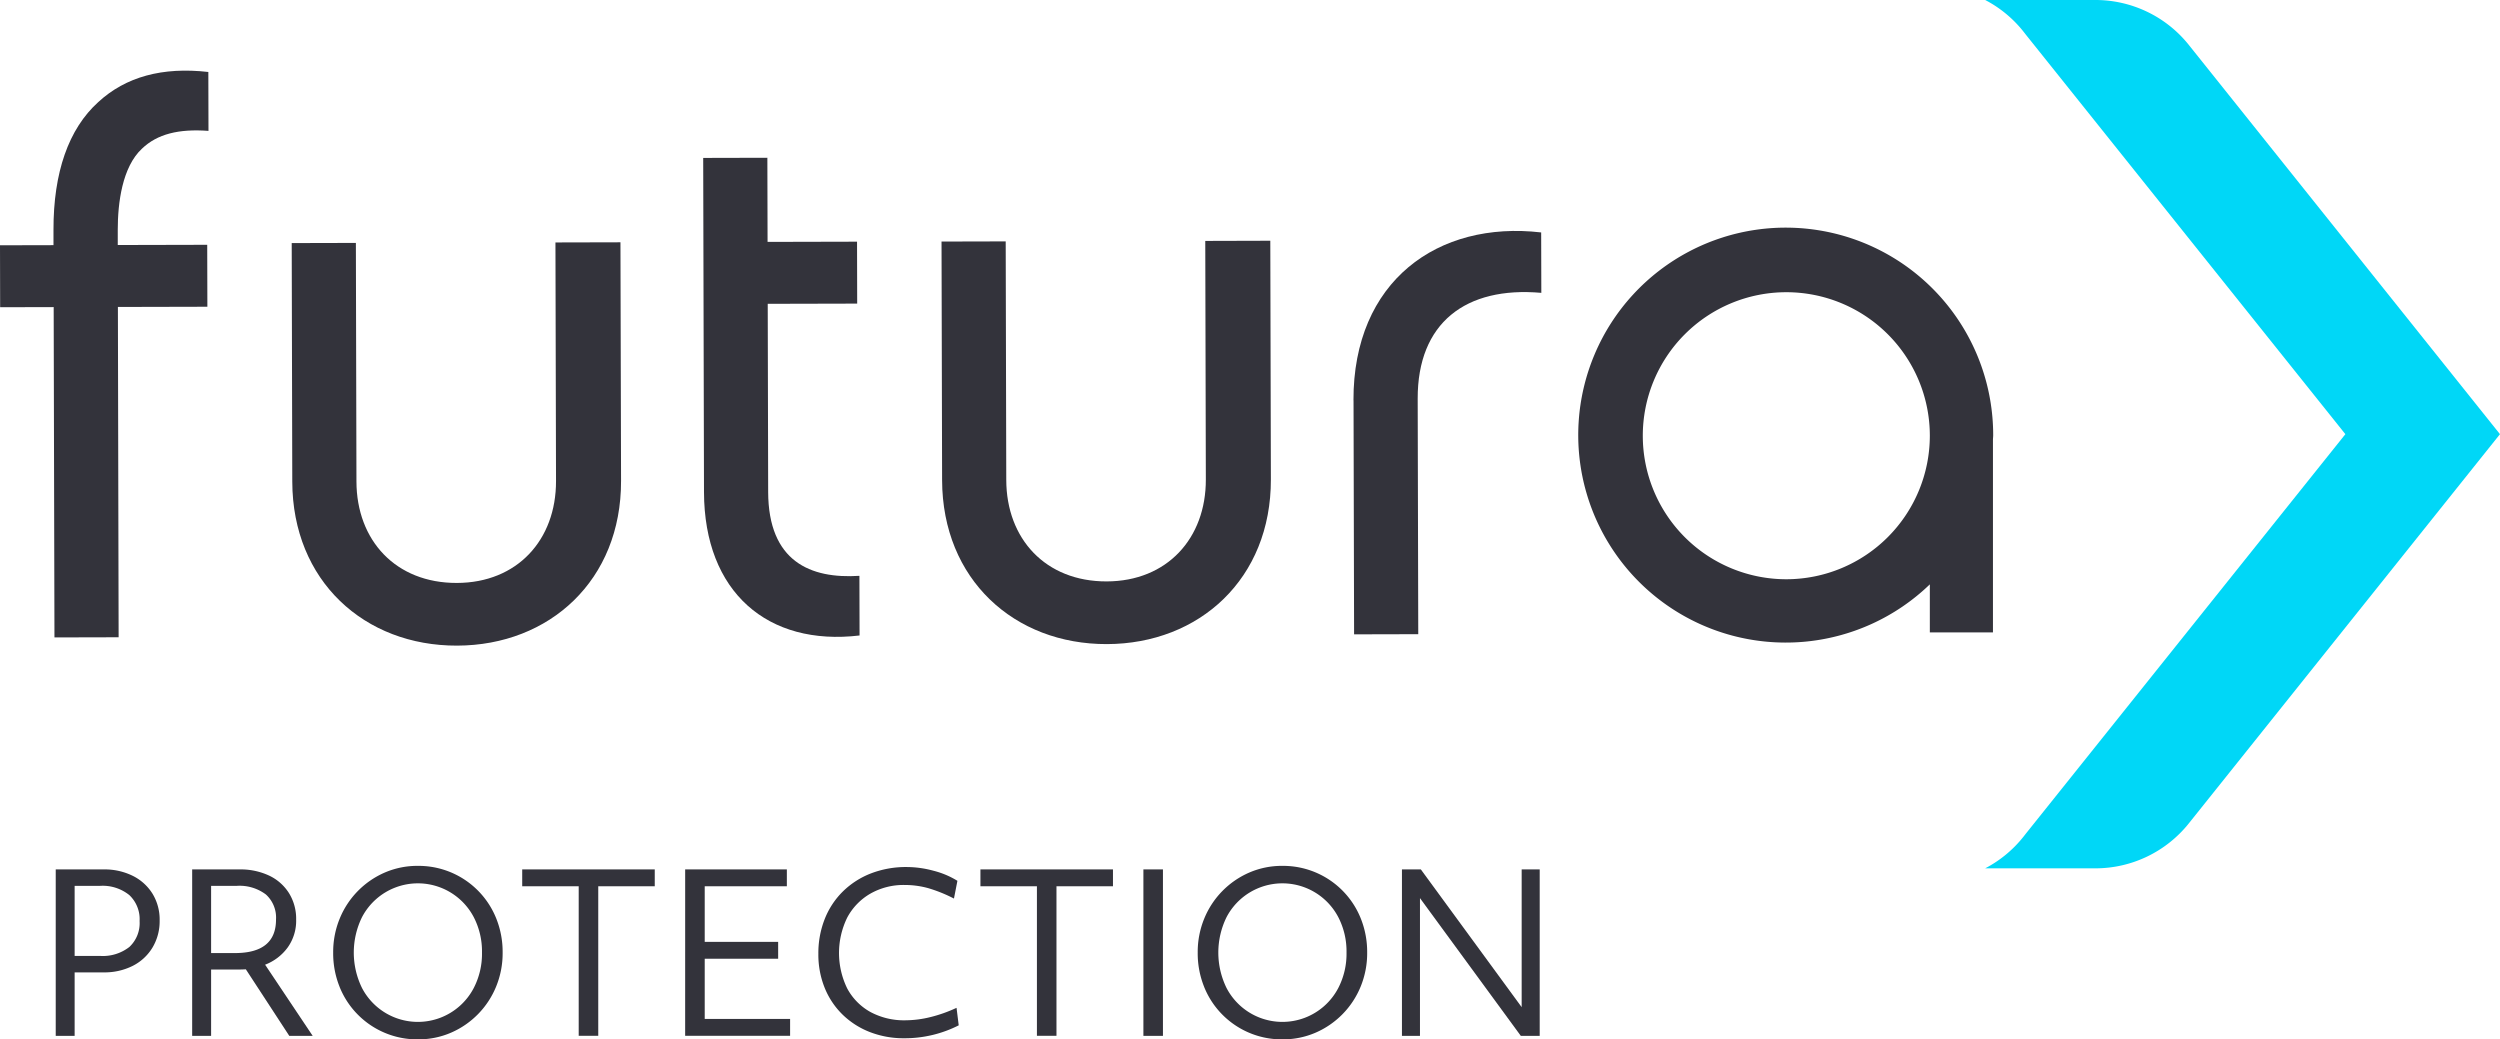
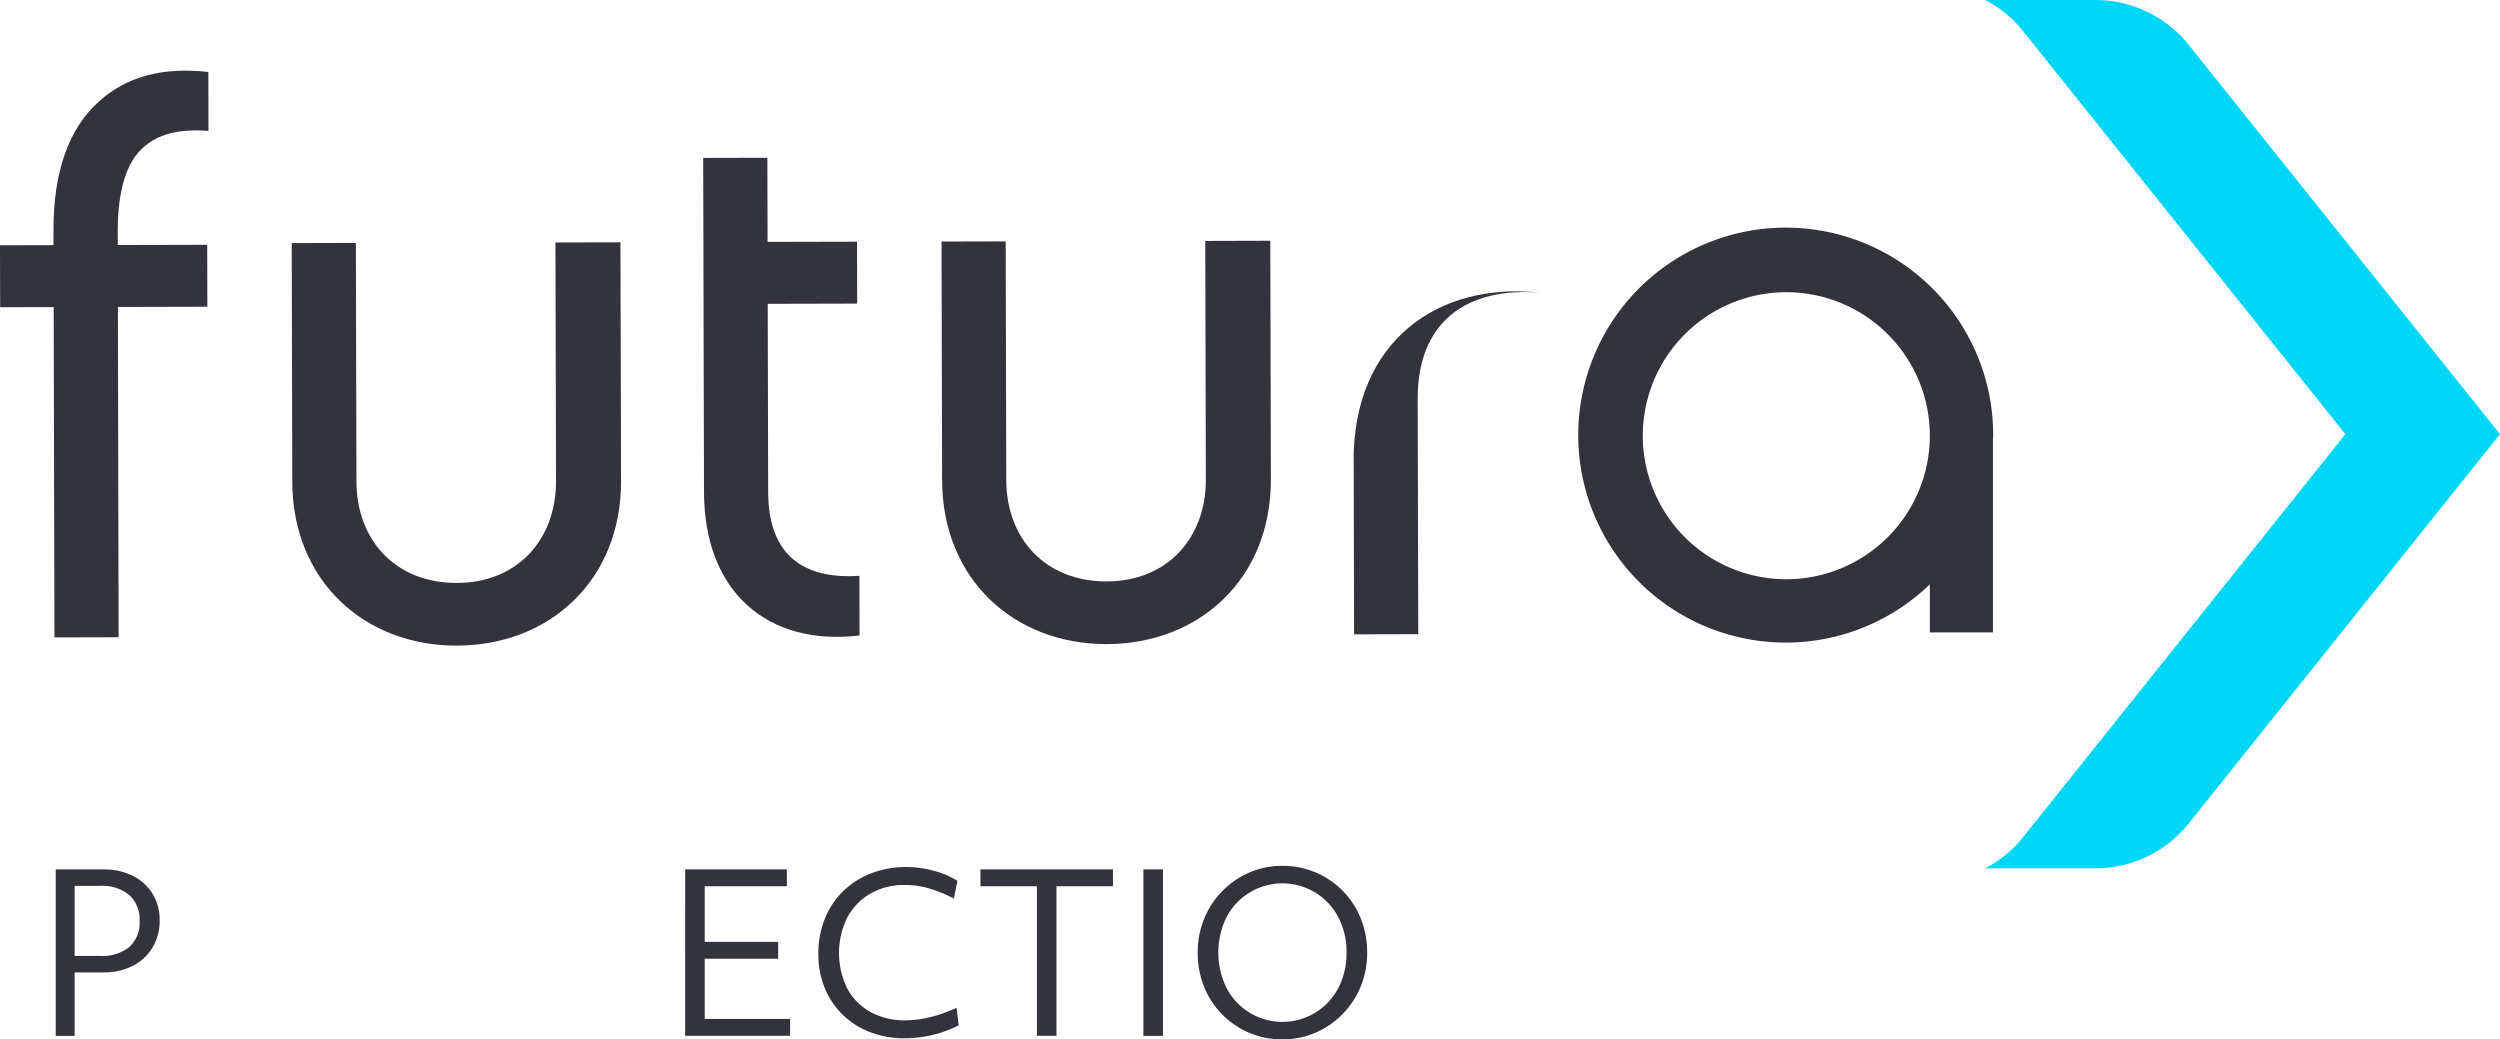
<svg xmlns="http://www.w3.org/2000/svg" width="175.326" height="72.89" viewBox="0 0 175.326 72.89">
  <defs>
    <clipPath id="clip-path">
      <path id="Rectangle_1047" data-name="Rectangle 1047" fill="#33333b" d="M0 0h175.326v72.89H0z" />
    </clipPath>
  </defs>
  <g id="Group_3183" data-name="Group 3183" clip-path="url(#clip-path)">
    <path id="Path_2758" data-name="Path 2758" d="M302.848 30.449l-22.382 27.982-.2.255a8.364 8.364 0 01-2.68 2.211h7.683a8.386 8.386 0 006.606-3.161l21.815-27.287-21.813-27.287A8.385 8.385 0 00285.271 0h-7.683a8.351 8.351 0 012.68 2.211l.2.255z" transform="translate(-138.366)" fill="#00d7f7" />
    <g id="Group_3182" data-name="Group 3182" transform="translate(0 4.953)" fill="#33333b">
      <path id="Path_2759" data-name="Path 2759" d="M14.621 14.1l-.01-4.129q-4.828-.552-7.717 2.109c-2.087 1.882-3.152 4.941-3.143 8.963v1.073L0 22.125l.01 4.344 3.754-.009.055 23.166 4.5-.011-.051-23.165 6.275-.015-.011-4.344-6.274.015v-1.072c0-1.877.311-4.4 1.7-5.688 1.07-1.022 2.57-1.4 4.662-1.244" transform="translate(0 -9.876)" />
      <path id="Path_2760" data-name="Path 2760" d="M59.281 33.891l.04 16.731c.01 4.129-2.718 7.138-6.954 7.148-4.291.011-7.033-2.986-7.042-7.115l-.04-16.731-4.5.011.04 16.731c.017 6.971 5.068 11.518 11.557 11.5s11.519-4.586 11.5-11.557L63.84 33.88z" transform="translate(-20.327 -21.841)" />
      <path id="Path_2761" data-name="Path 2761" d="M102.88 45.5l-.031-13.192 6.274-.015-.01-4.343-6.275.015-.014-5.9-4.5.011.056 23.435c.017 7.025 4.476 10.822 10.91 10.056l-.01-4.183c-3.432.222-6.385-1-6.4-5.884" transform="translate(-49.008 -15.954)" />
      <path id="Path_2762" data-name="Path 2762" d="M150.144 33.677l.04 16.731c.01 4.129-2.718 7.138-6.954 7.148-4.291.01-7.033-2.986-7.042-7.115l-.04-16.731-4.5.011.04 16.731c.017 6.971 5.069 11.518 11.557 11.5s11.519-4.586 11.5-11.557l-.04-16.731z" transform="translate(-65.618 -21.734)" />
-       <path id="Path_2763" data-name="Path 2763" d="M189.264 44.178l.039 16.409 4.5-.011-.04-16.517c-.013-5.309 3.36-7.891 8.671-7.421l-.011-4.237c-7.241-.841-13.184 3.409-13.164 11.775" transform="translate(-94.34 -21.053)" />
+       <path id="Path_2763" data-name="Path 2763" d="M189.264 44.178l.039 16.409 4.5-.011-.04-16.517c-.013-5.309 3.36-7.891 8.671-7.421c-7.241-.841-13.184 3.409-13.164 11.775" transform="translate(-94.34 -21.053)" />
      <path id="Path_2764" data-name="Path 2764" d="M249.869 46.474a14.55 14.55 0 10-4.443 10.458V60.3h4.427V46.809c0-.112.016-.222.016-.335m-14.484 10.1a10.065 10.065 0 1110.041-10.089 10.076 10.076 0 01-10.041 10.089" transform="translate(-110.086 -20.904)" />
      <path id="Path_2765" data-name="Path 2765" d="M7.792 121.571h3.352a4.444 4.444 0 012.057.453 3.41 3.41 0 011.379 1.251 3.481 3.481 0 01.5 1.873 3.6 3.6 0 01-.5 1.9 3.413 3.413 0 01-1.379 1.282 4.39 4.39 0 01-2.057.461H9.118v4.453H7.792zm3.109 6.066a3.023 3.023 0 002.057-.629 2.286 2.286 0 00.716-1.812 2.321 2.321 0 00-.724-1.828 2.979 2.979 0 00-2.049-.645H9.118v4.914z" transform="translate(-3.884 -65.551)" />
-       <path id="Path_2766" data-name="Path 2766" d="M26.872 121.571h3.306a4.71 4.71 0 012.1.437 3.317 3.317 0 011.386 1.229 3.409 3.409 0 01.5 1.85 3.213 3.213 0 01-.6 1.966 3.521 3.521 0 01-1.577 1.2l3.337 4.991h-1.641l-3.047-4.668c-.163.01-.331.015-.5.015H28.2v4.653h-1.328zm3 5.866q2.88 0 2.88-2.35a2.186 2.186 0 00-.709-1.758 3.065 3.065 0 00-2.043-.606h-1.8v4.714z" transform="translate(-13.395 -65.551)" />
-       <path id="Path_2767" data-name="Path 2767" d="M47.038 129.558a6.3 6.3 0 01-.449-2.4 6.166 6.166 0 01.457-2.38 5.982 5.982 0 013.161-3.232 5.757 5.757 0 012.324-.468 5.863 5.863 0 015.493 3.686 6.3 6.3 0 01.449 2.4 6.166 6.166 0 01-.457 2.38 5.982 5.982 0 01-3.162 3.232 5.748 5.748 0 01-2.324.469 5.864 5.864 0 01-5.493-3.686m9.988-2.4a5.226 5.226 0 00-.579-2.488 4.423 4.423 0 00-7.833 0 5.635 5.635 0 000 4.975 4.418 4.418 0 007.833 0 5.226 5.226 0 00.579-2.488" transform="translate(-23.223 -65.307)" />
-       <path id="Path_2768" data-name="Path 2768" d="M76.983 122.754h-3.962v-1.182h9.295v1.182h-3.962v10.488h-1.371z" transform="translate(-36.398 -65.552)" />
      <path id="Path_2769" data-name="Path 2769" d="M95.807 121.571h7.131v1.182h-5.76v3.9h5.15v1.182h-5.15v4.223h5.988v1.183h-7.36z" transform="translate(-47.756 -65.551)" />
      <path id="Path_2770" data-name="Path 2770" d="M114.88 124.874a5.581 5.581 0 011.28-1.935 5.8 5.8 0 011.966-1.259 6.806 6.806 0 012.507-.445 7.246 7.246 0 011.874.261 6.006 6.006 0 011.676.706l-.243 1.244a10.216 10.216 0 00-1.806-.73 6.154 6.154 0 00-1.653-.222 4.689 4.689 0 00-2.4.606 4.237 4.237 0 00-1.623 1.674 5.652 5.652 0 000 4.983 4.1 4.1 0 001.623 1.644 4.966 4.966 0 002.461.583 7.386 7.386 0 001.767-.23 9.9 9.9 0 001.813-.645l.152 1.228a8.349 8.349 0 01-3.81.906 6.529 6.529 0 01-2.43-.438 5.682 5.682 0 01-1.912-1.228 5.489 5.489 0 01-1.249-1.873 6.216 6.216 0 01-.442-2.373 6.537 6.537 0 01.449-2.457" transform="translate(-57.039 -65.383)" />
      <path id="Path_2771" data-name="Path 2771" d="M141.056 122.754h-3.962v-1.182h9.295v1.182h-3.962v10.488h-1.371z" transform="translate(-68.336 -65.552)" />
      <path id="Rectangle_1046" data-name="Rectangle 1046" transform="translate(80.187 56.02)" d="M0 0h1.371v11.671H0z" />
      <path id="Path_2772" data-name="Path 2772" d="M167.925 129.558a6.3 6.3 0 01-.449-2.4 6.166 6.166 0 01.457-2.38 5.982 5.982 0 013.161-3.232 5.757 5.757 0 012.324-.468 5.863 5.863 0 015.493 3.686 6.3 6.3 0 01.449 2.4 6.166 6.166 0 01-.457 2.38 5.982 5.982 0 01-3.162 3.232 5.748 5.748 0 01-2.324.469 5.864 5.864 0 01-5.493-3.686m9.988-2.4a5.226 5.226 0 00-.579-2.488 4.423 4.423 0 00-7.833 0 5.636 5.636 0 000 4.975 4.418 4.418 0 007.833 0 5.226 5.226 0 00.579-2.488" transform="translate(-83.48 -65.307)" />
-       <path id="Path_2773" data-name="Path 2773" d="M196.034 121.571h1.326l7.07 9.659v-9.659h1.265v11.671h-1.326l-7.071-9.659v9.659h-1.264z" transform="translate(-97.715 -65.551)" />
    </g>
  </g>
</svg>